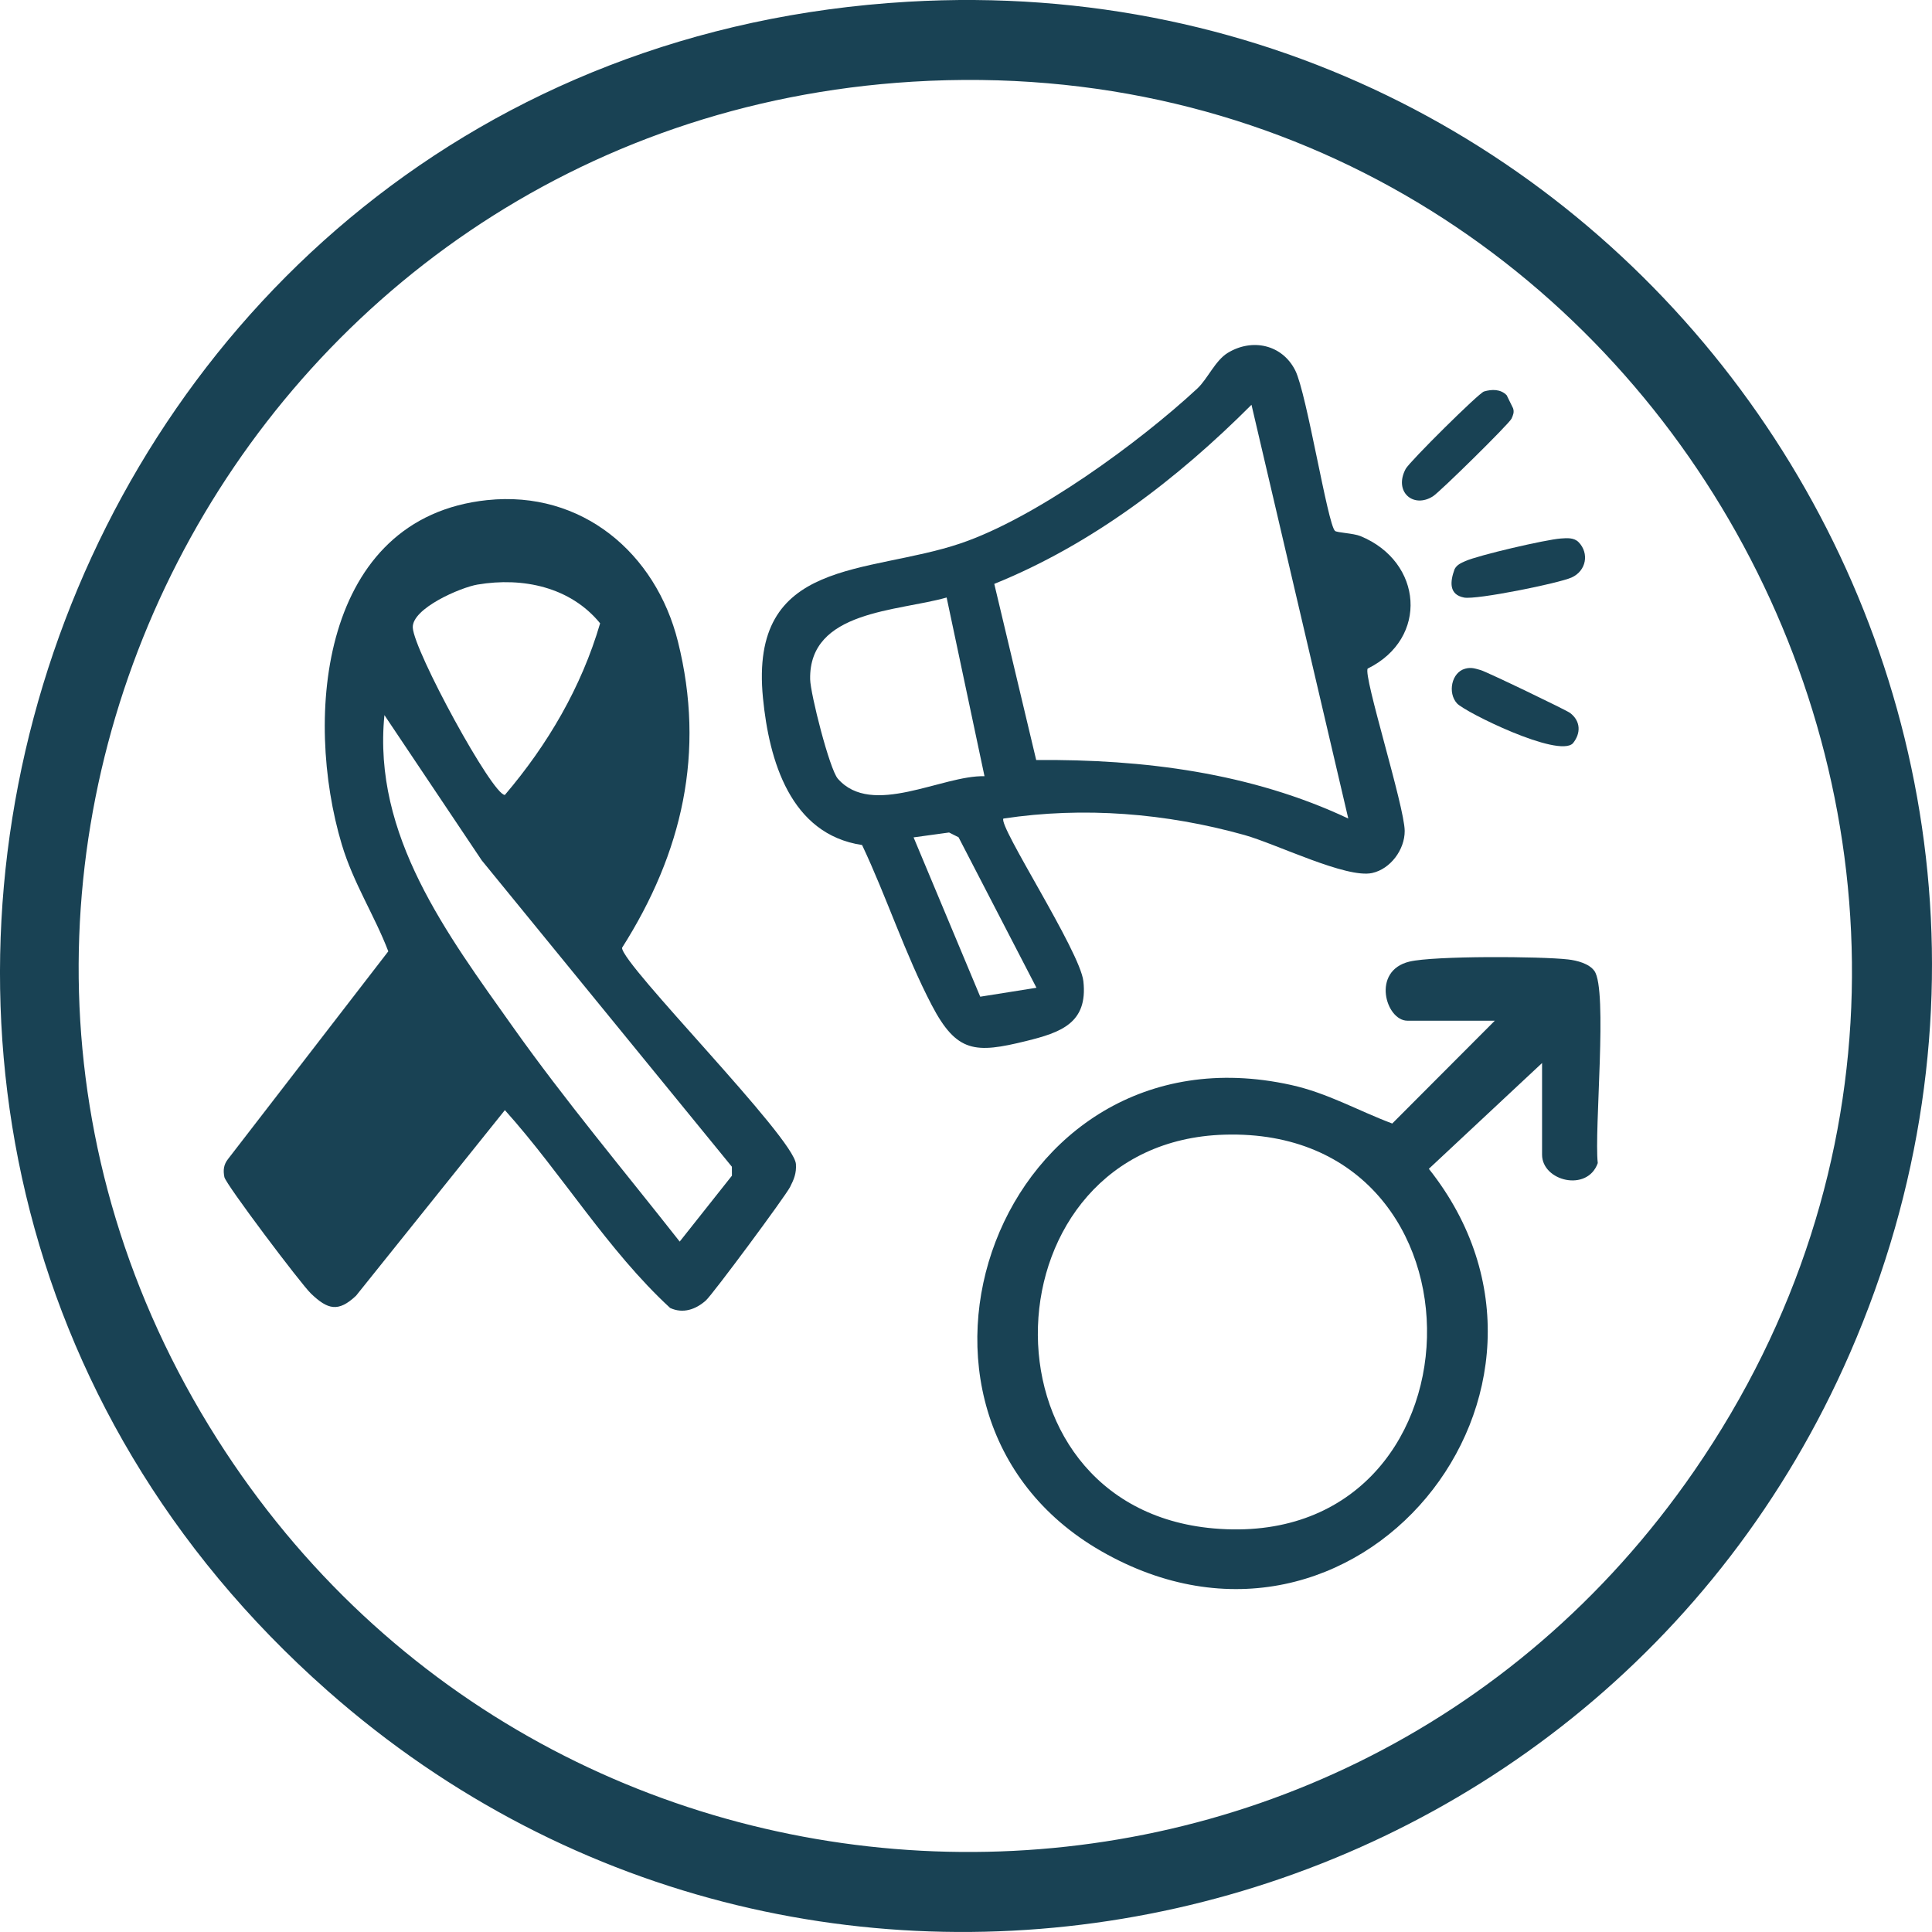
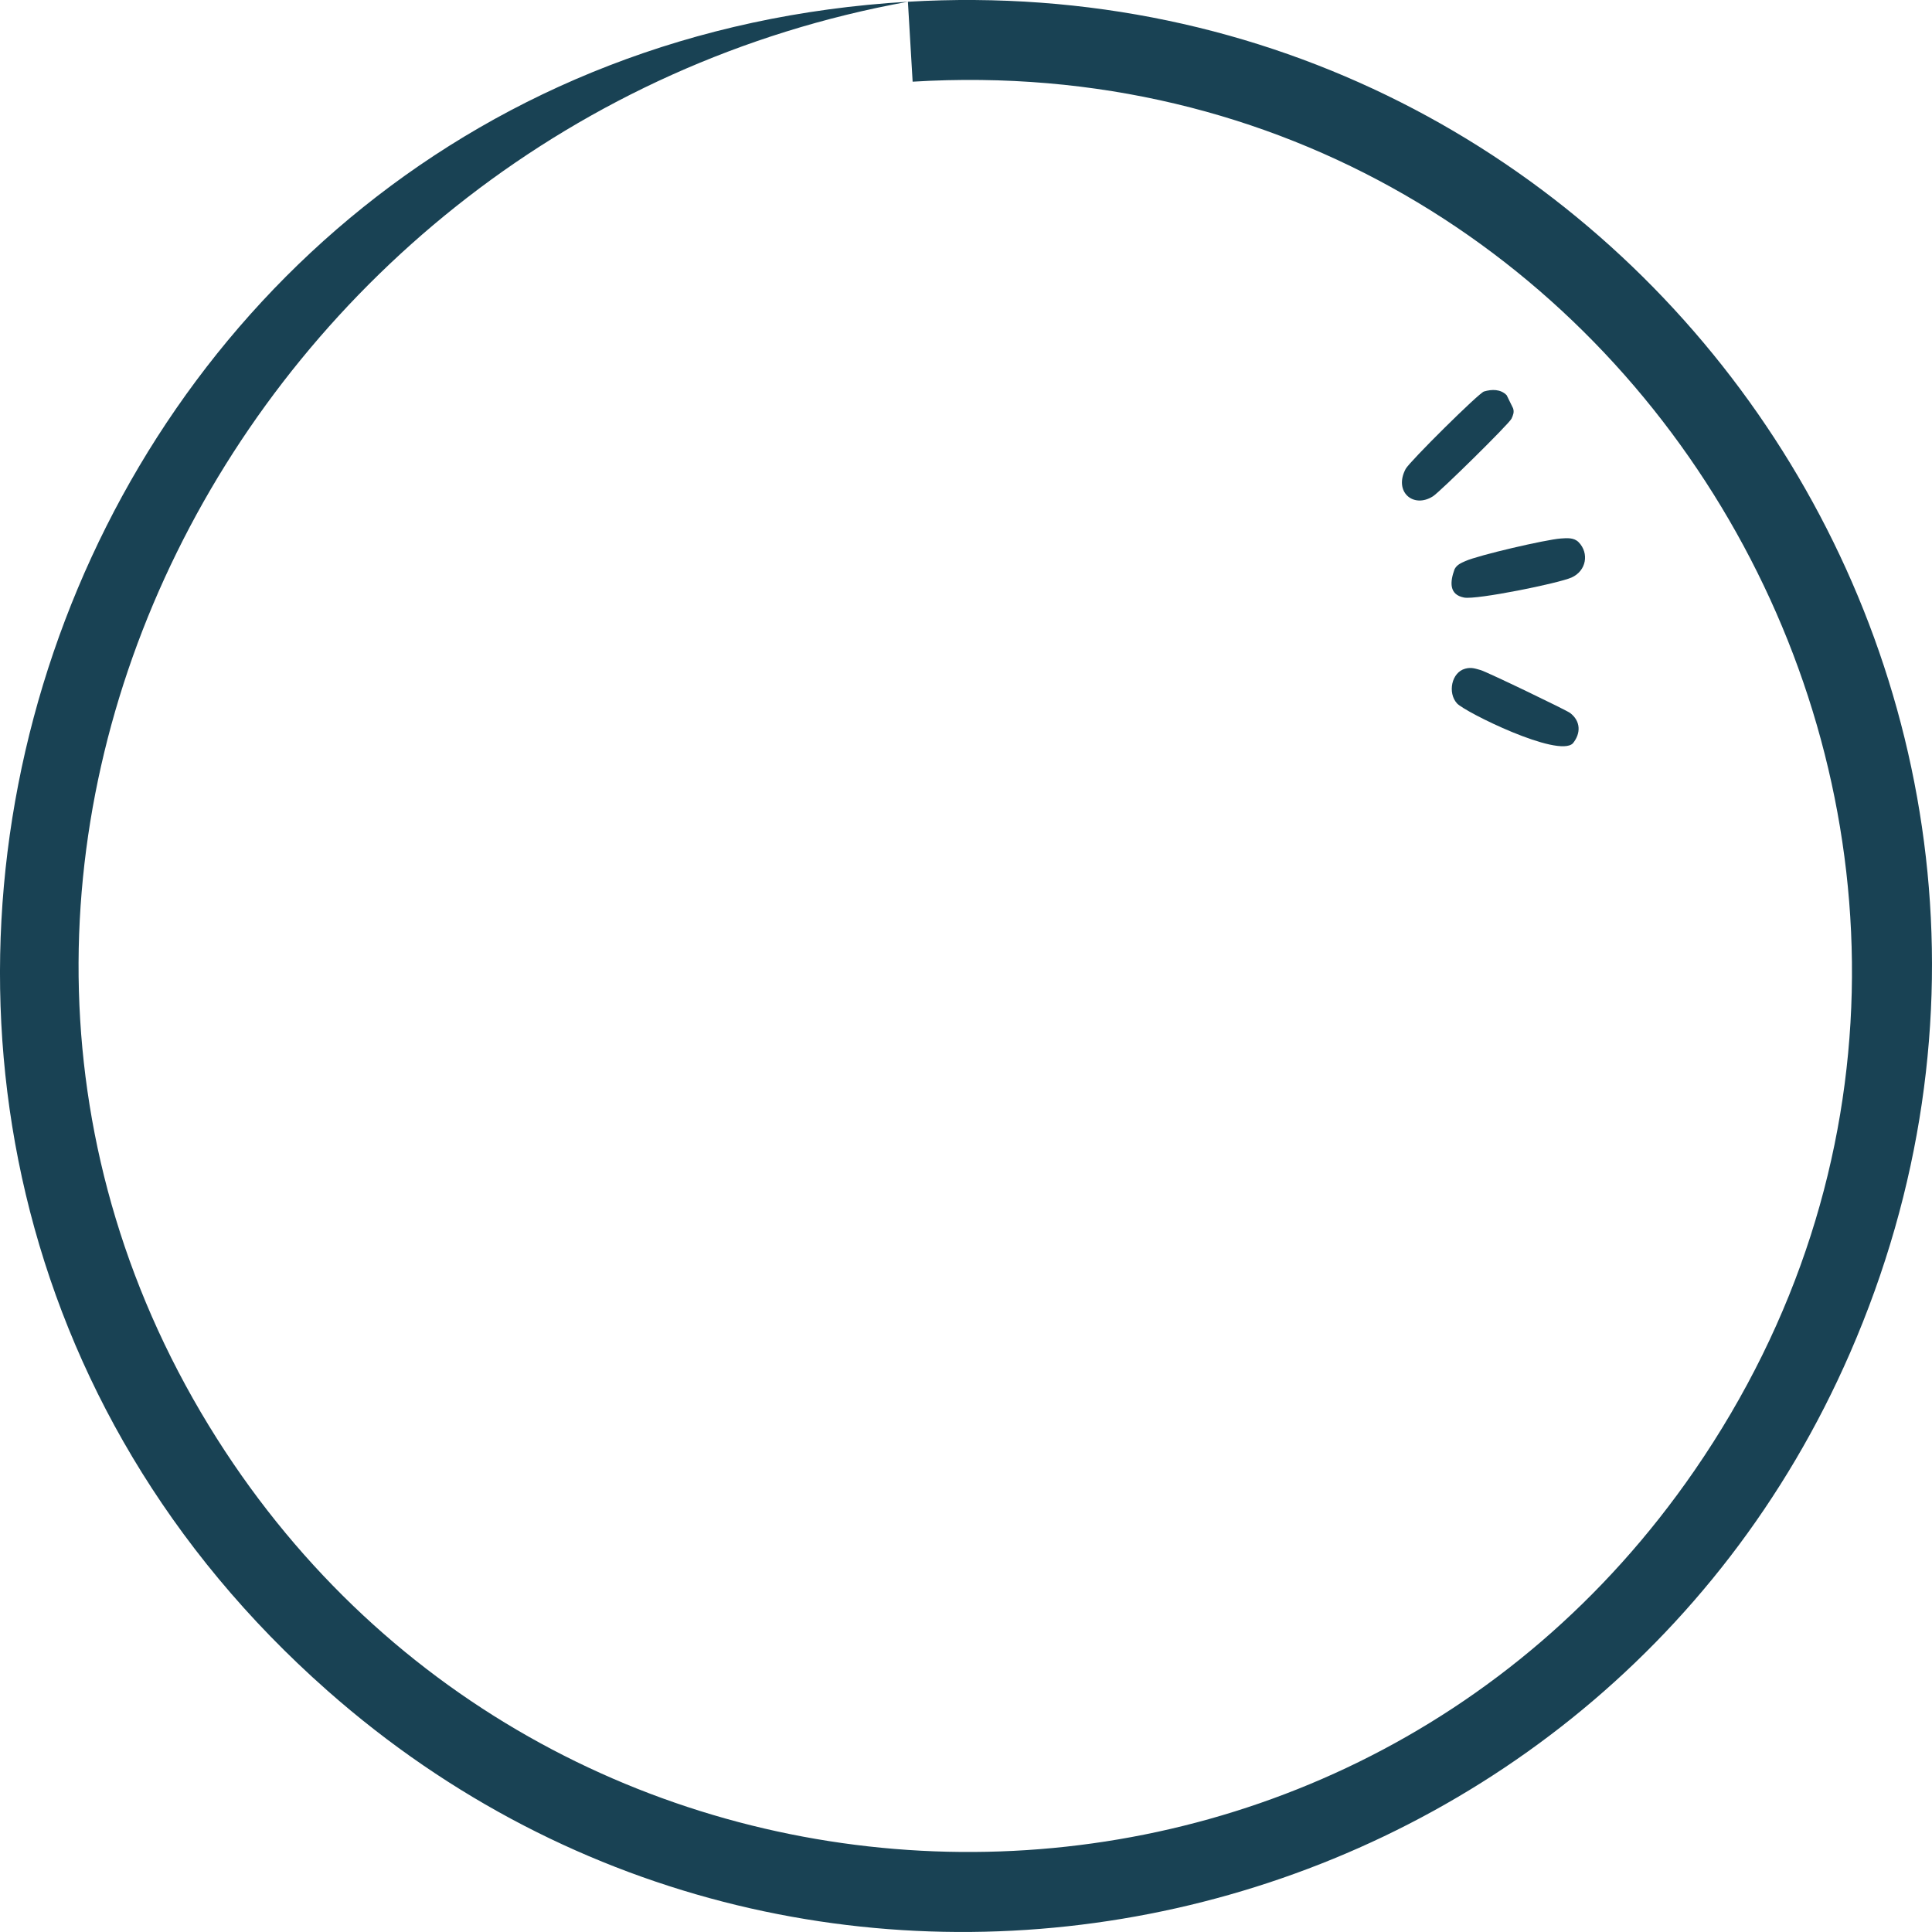
<svg xmlns="http://www.w3.org/2000/svg" id="Layer_2" viewBox="0 0 900 900">
  <defs>
    <style>.cls-1{fill:#194254;}</style>
  </defs>
  <g id="Layer_1-2">
-     <path class="cls-1" d="M422.94.81c336.57-19.69,572.98,321.53,438.87,629.47-120.84,277.47-479.81,359.83-709.2,157.36C-146.98,523.21,21.6,24.29,422.94.81ZM425.14,38.05C112.05,57.13-66.98,405.17,101.1,670.24c157.99,249.16,519.96,258.86,688.17,14.91C983.45,403.54,768.71,17.11,425.14,38.05Z" />
-     <path class="cls-1" d="M226.99,232.97c44.01-4.62,78.52,24.63,88.82,65.91,12.87,51.57,2.08,98.37-26.04,142.65-.02,7.88,80.19,88.48,81,100.74.28,4.23-.88,7.05-2.72,10.67-2.23,4.38-36.11,50.12-39.26,52.9-4.73,4.19-10.65,6.23-16.61,3.46-29.17-26.91-50.33-62.46-76.99-92.16l-69.34,86.47c-8.31,7.81-13.19,6.44-20.99-1.01-4.6-4.39-39.67-50.89-40.34-54.27-.63-3.21-.36-5.77,1.7-8.4l74.66-96.76c-6.38-16.71-16.27-31.76-21.67-49.8-17.78-59.41-9.86-152.25,67.78-160.41ZM222.51,272.3c-8.09,1.37-30.61,11.15-30.22,20.04.48,10.82,37.16,78.18,42.9,77.97,19.99-23.47,35.67-50.24,44.37-79.95-13.82-16.93-36.03-21.6-57.06-18.05ZM179.08,333.12c-5.56,56.06,29.18,102.03,59.82,145.24,24.37,34.37,51.7,66.9,77.73,100.02l24.33-30.7-.02-4.17-116.53-142.72-45.33-67.66Z" />
-     <path class="cls-1" d="M621.88,247.31c.98.85,8.54,1.07,11.86,2.42,29.09,11.93,31.91,47.69,3.39,61.72-2.25,3.16,17.17,64.22,17.23,75.61.05,8.74-6.62,17.73-15.14,19.62-12.04,2.66-44.76-13.58-59.55-17.71-36.43-10.17-74.83-13.3-112.25-7.65-2.46,3.44,35.72,61.83,37.26,75.77,2.17,19.56-10.58,23.89-26.65,27.86-23.71,5.85-32.37,5.53-44.01-16.76-12.41-23.78-20.95-50.27-32.43-74.55-33.45-4.99-43.32-39.42-46.17-68.47-6.45-65.68,48.63-57.32,92.13-72.07,35.03-11.88,83.02-46.89,110.22-72.13,4.71-4.37,8.33-13.03,14.15-16.58,11.41-6.96,25.4-3.91,31.48,8.21,5.34,10.66,15.08,71.74,18.49,74.7ZM628.08,381.3l-45.09-192.74c-34.46,34.51-74.18,64.96-119.82,83.44l19.53,82.05c49.89-.43,100,5.89,145.38,27.25ZM440.99,278.34c-22.74,6.52-64.22,5.94-63.59,38.11.13,6.73,9.02,41.86,12.9,46.3,15.9,18.21,48.59-1.69,68.32-1.16l-17.64-83.25ZM482.82,460.13l-36.29-70.1-4.41-2.22-16.54,2.27,31.05,74.22,26.18-4.16Z" />
-     <path class="cls-1" d="M718.35,495.2l-52.74,49.28c81.79,103.01-34.06,246.15-152.64,178.09-112.78-64.73-47.89-247.22,88.37-217.17,17.17,3.79,31.17,11.96,47.22,17.98l47.78-47.9h-40.72c-10.05,0-16.94-23.24.95-27.53,11.44-2.74,61.03-2.49,73.94-1,4.11.47,9.76,1.91,12.22,5.36,6.31,8.86-.17,74.13,1.57,89.5-4.86,13.67-25.95,8.38-25.95-3.92v-42.71ZM570.49,528.57c-111.78,3.23-118.43,173.56-5.09,183.43,129.11,11.25,134.09-187.16,5.09-183.43Z" />
+     <path class="cls-1" d="M422.94.81c336.57-19.69,572.98,321.53,438.87,629.47-120.84,277.47-479.81,359.83-709.2,157.36C-146.98,523.21,21.6,24.29,422.94.81ZC112.05,57.13-66.98,405.17,101.1,670.24c157.99,249.16,519.96,258.86,688.17,14.91C983.45,403.54,768.71,17.11,425.14,38.05Z" />
    <path class="cls-1" d="M691.3,182.37c3.61-1.08,7.77-1.17,10.58,1.76l2.96,6.04c.64,1.82.02,3.23-.72,4.86-1.05,2.34-33.26,34.03-36.57,36.15-9.14,5.85-18.42-2.09-12.73-12.76,1.78-3.34,34.02-35.32,36.48-36.05Z" />
    <path class="cls-1" d="M735.41,252.59c4.96,5.12,3.6,13.34-3.32,16.44-6.05,2.7-44.22,10.44-50.05,9.34-7.14-1.36-6.58-7.38-4.45-13.2,1.06-2.09,3-2.88,5-3.78,6.12-2.76,37.49-10.04,44.52-10.54,2.84-.2,6.12-.5,8.29,1.74Z" />
    <path class="cls-1" d="M682.51,311.51c2.88-.78,4.62-.08,7.26.65,2.73.76,39.81,18.58,41.65,19.97,4.97,3.79,5.09,9.48,1.29,14.14-6.84,6.93-50.38-14.61-53.99-18.61-4.43-4.9-2.58-14.42,3.8-16.15Z" />
  </g>
</svg>